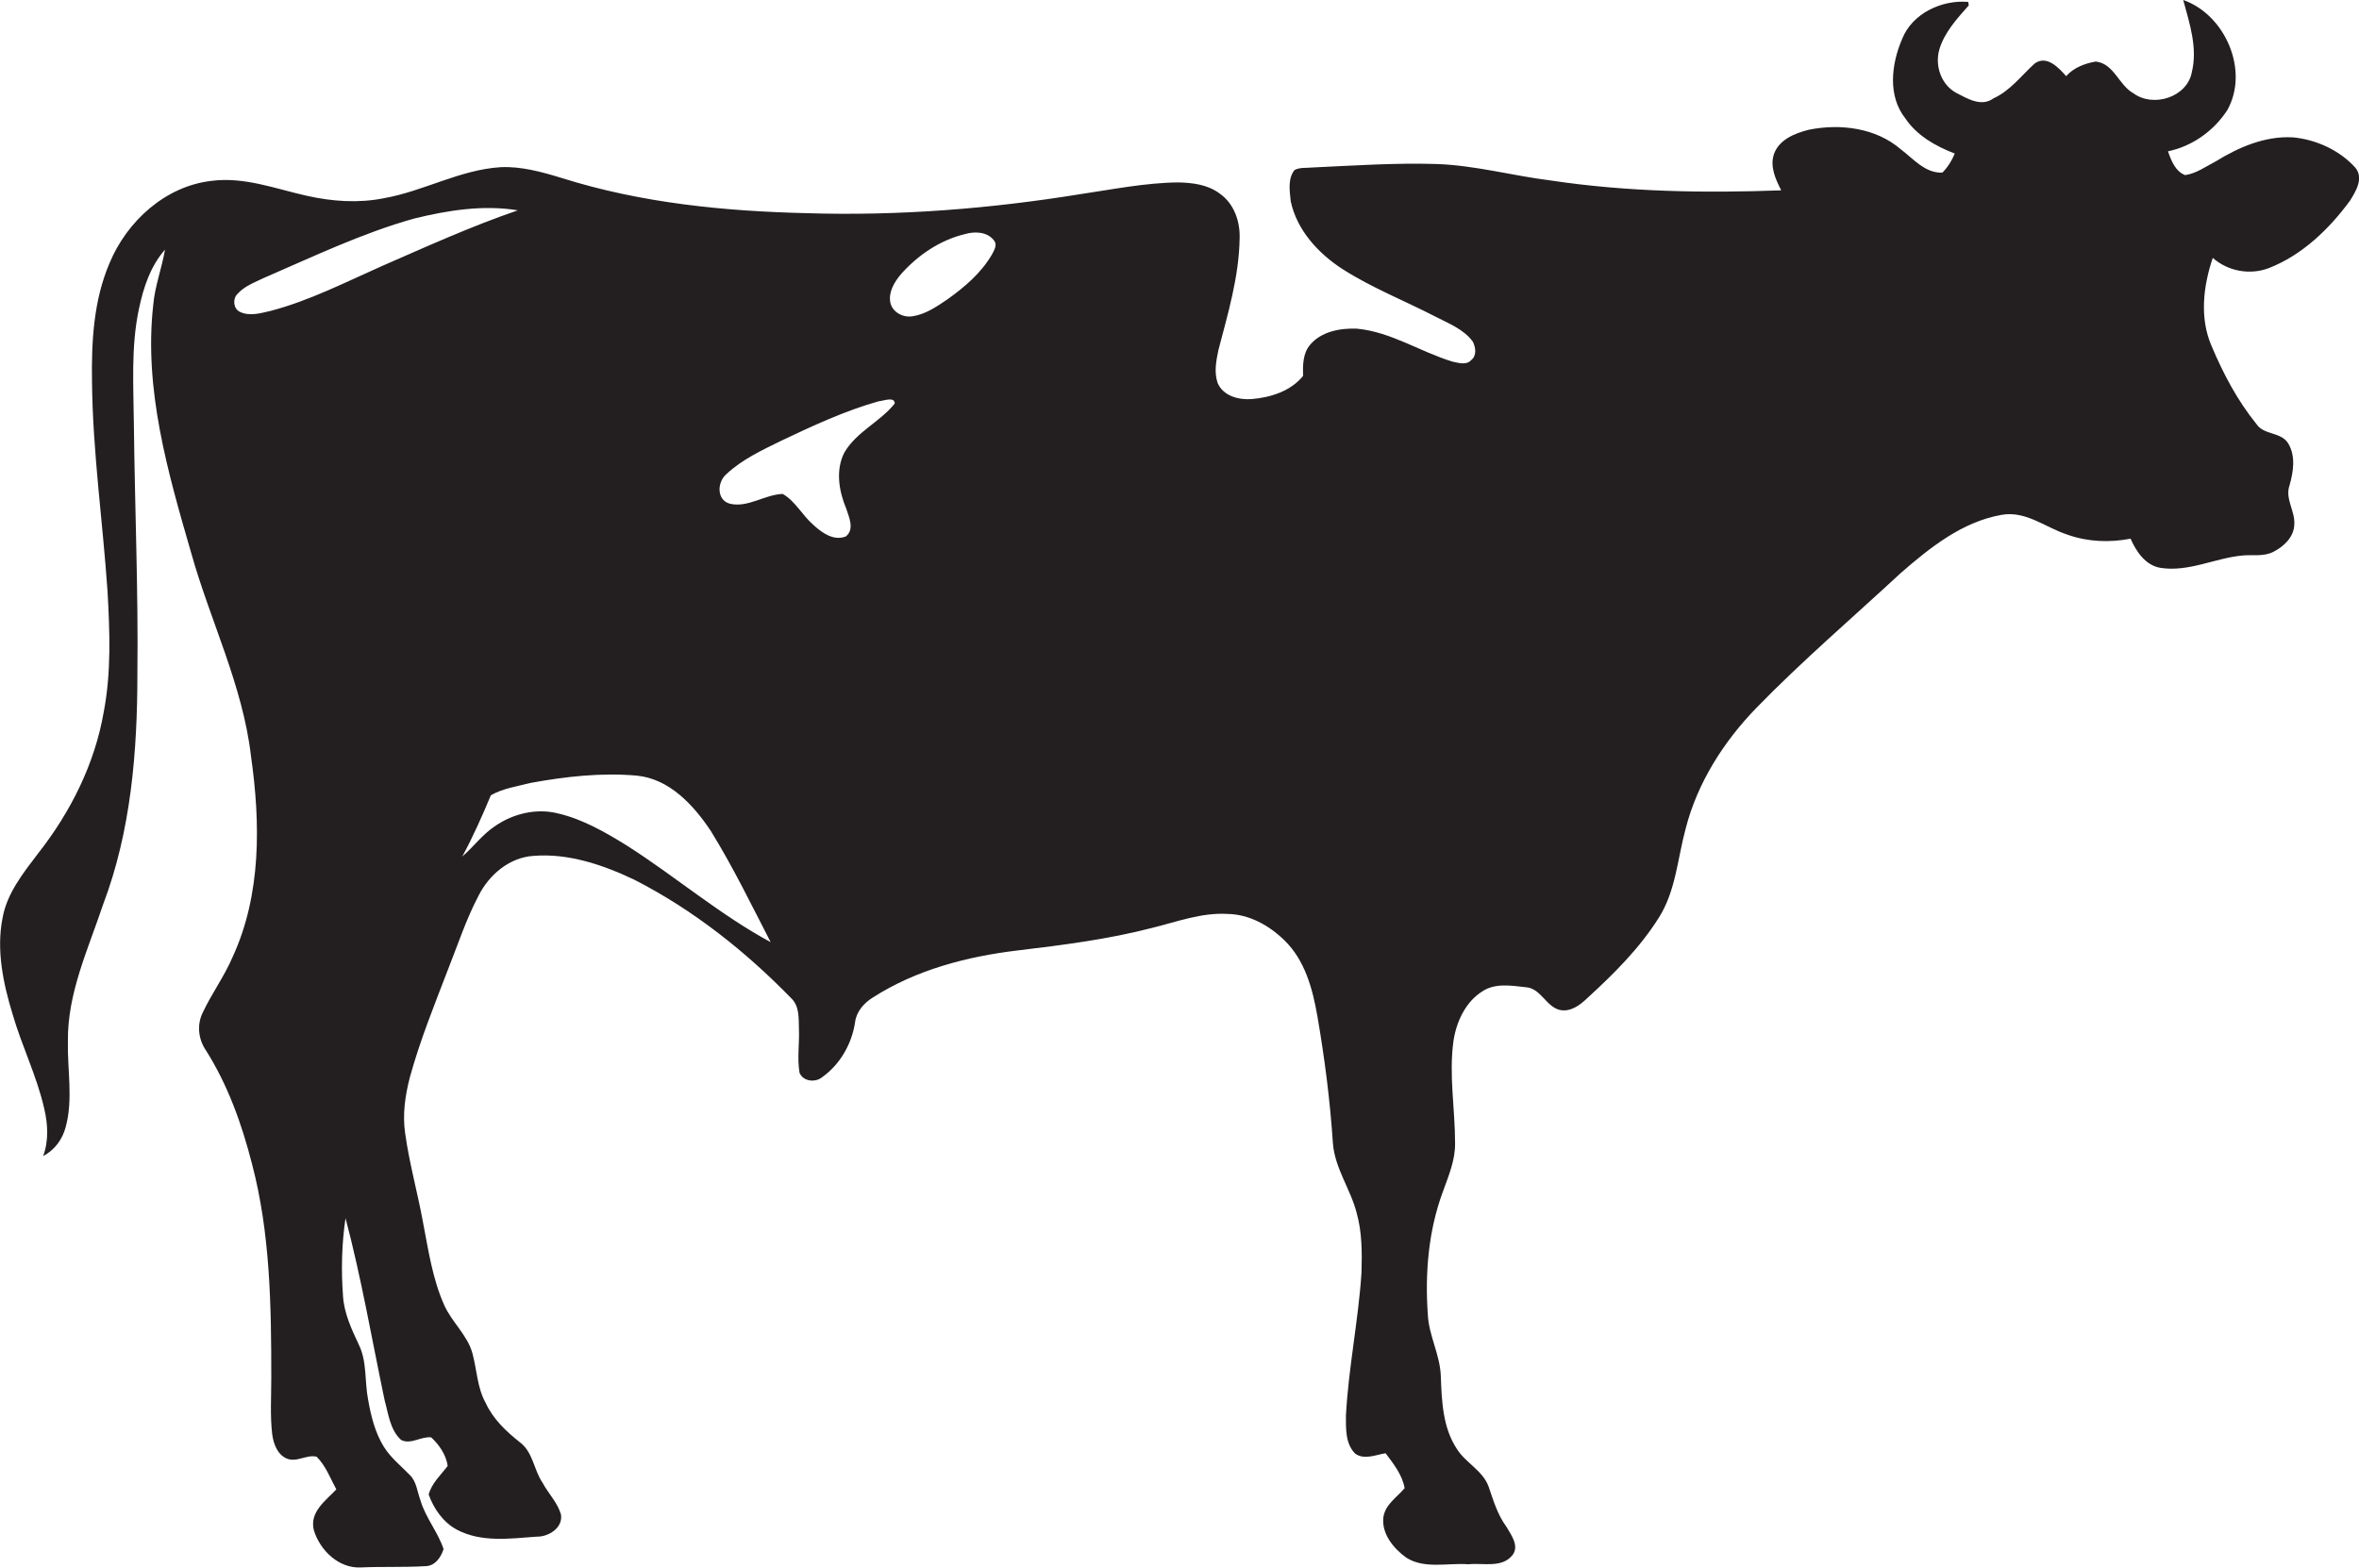
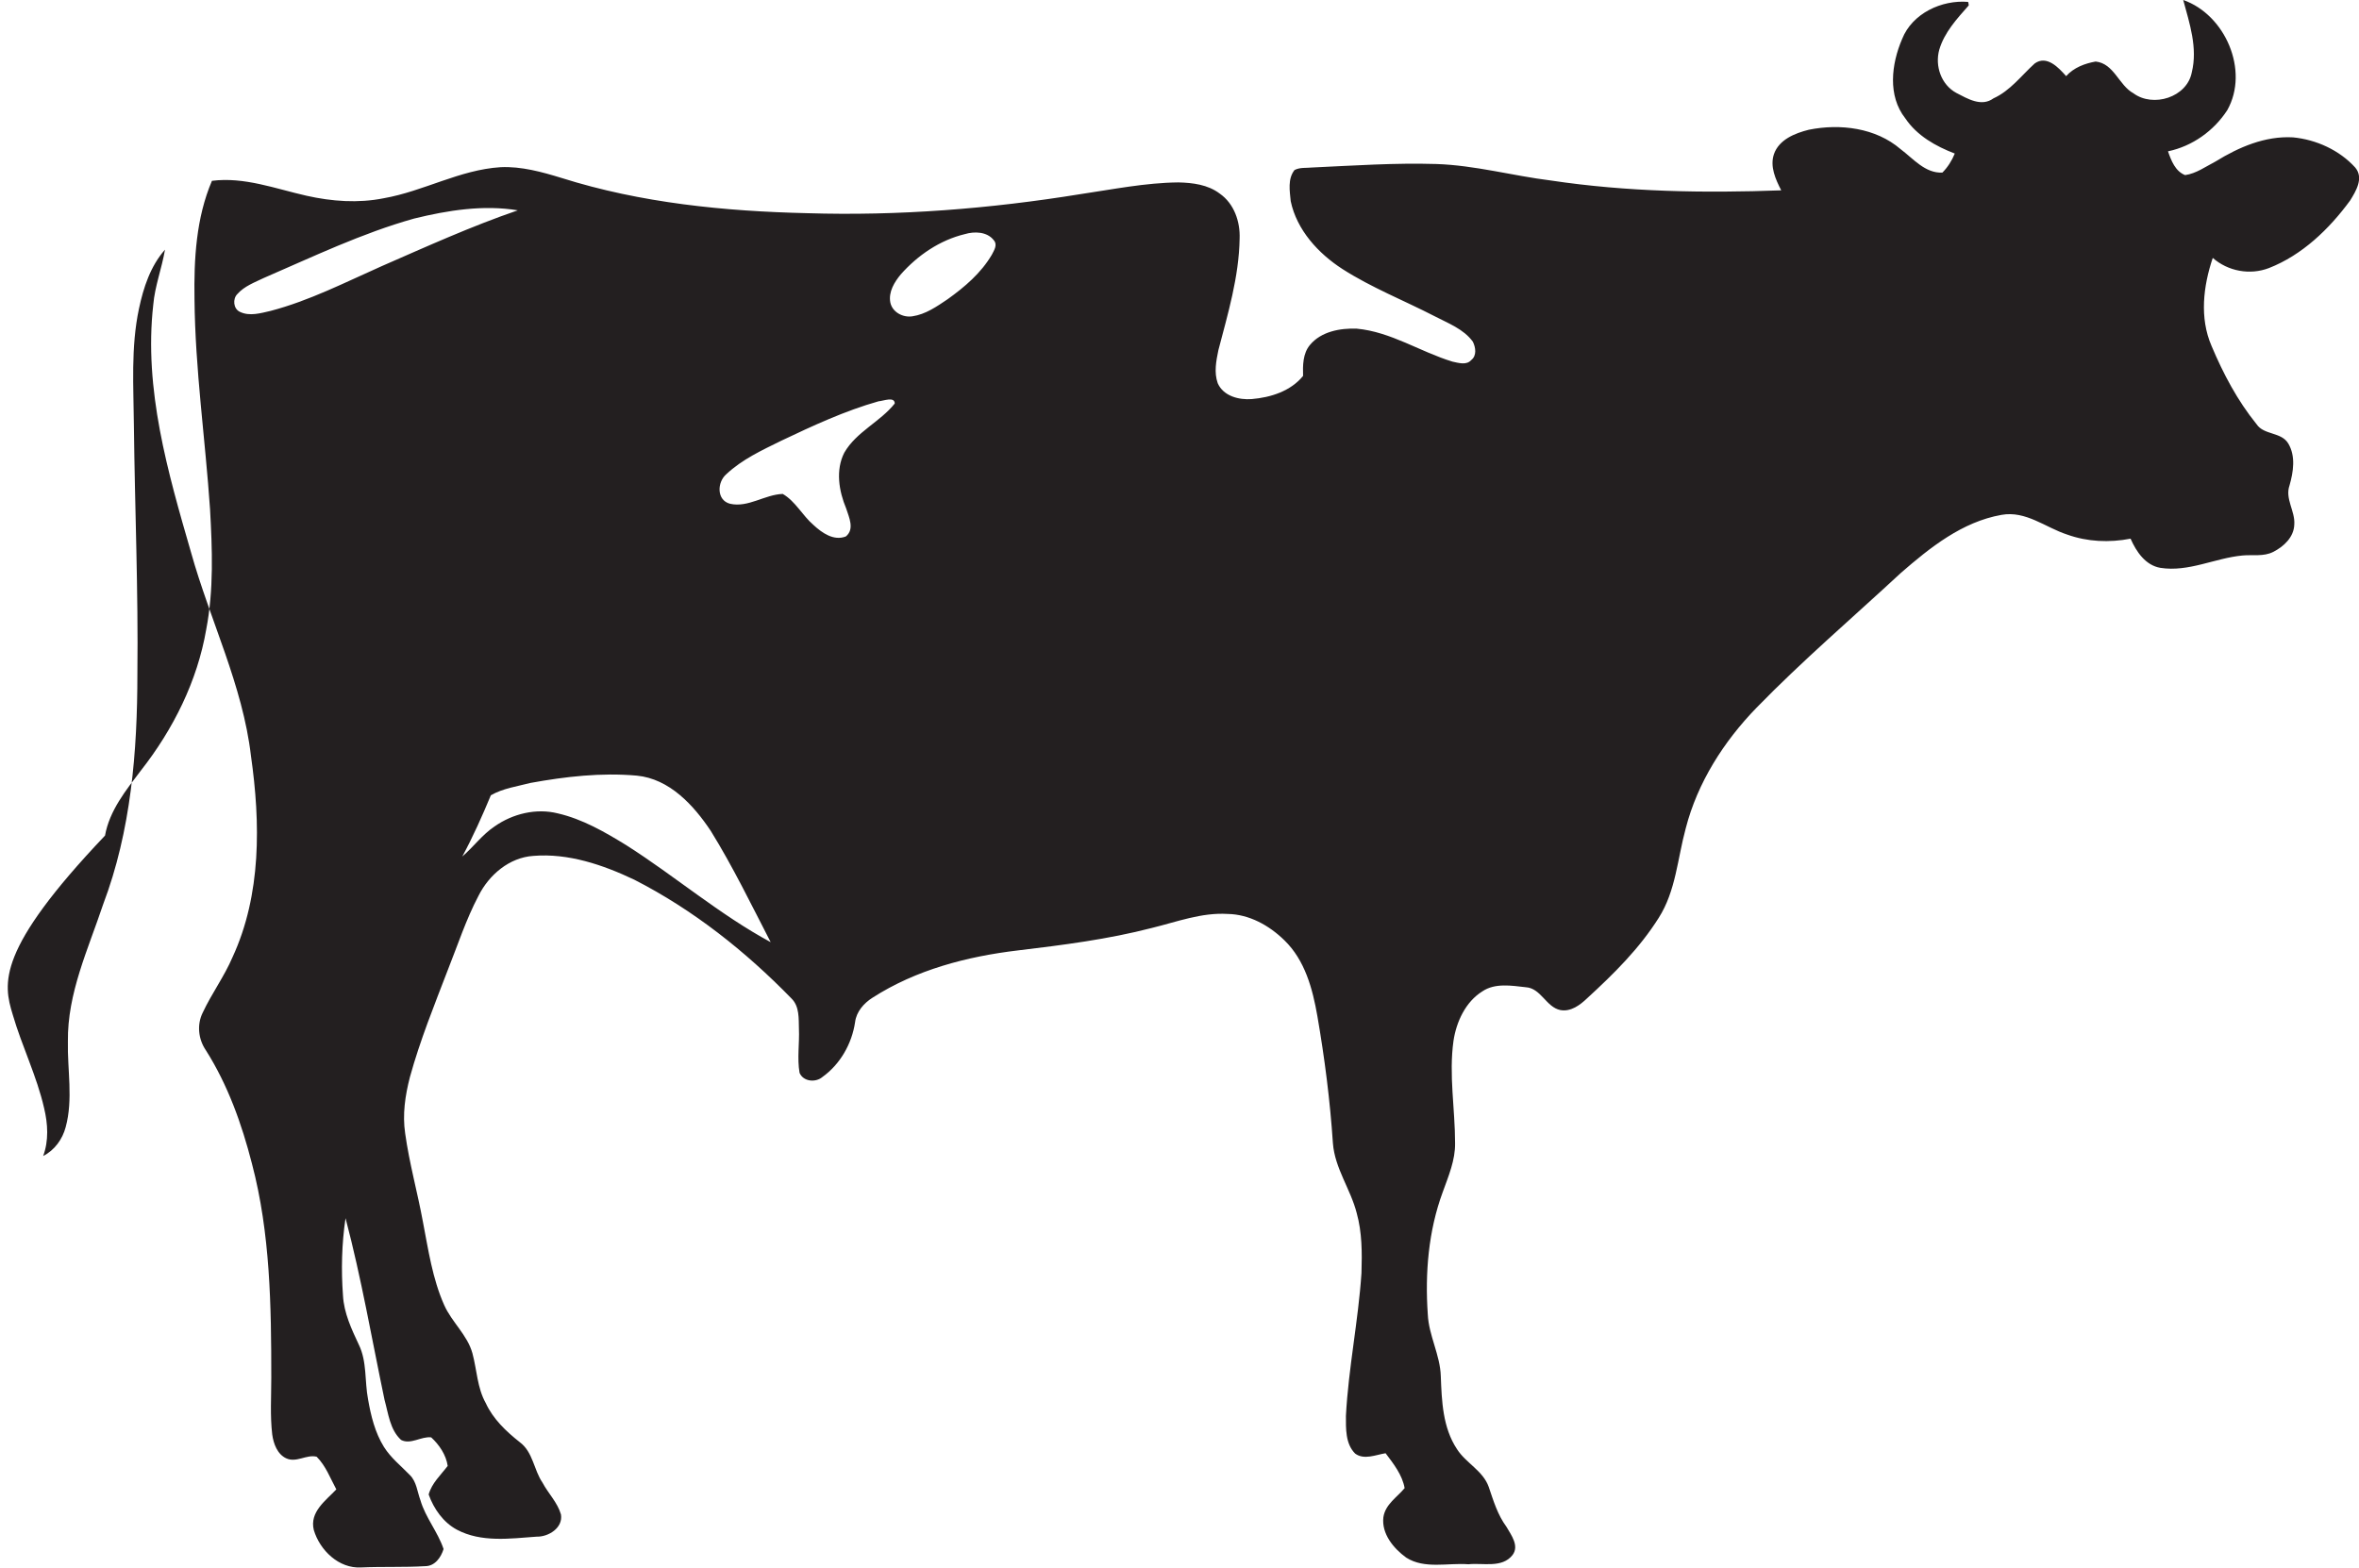
<svg xmlns="http://www.w3.org/2000/svg" version="1.1" id="Layer_1" x="0px" y="0px" viewBox="0 0 743.5 494.2" enable-background="new 0 0 743.5 494.2" xml:space="preserve">
-   <path fill="#231F20" d="M742.3,52.8c-5-5.5-12.3-8.8-19.6-9.5c-8.8-0.5-17.1,3.1-24.4,7.6c-3.1,1.6-6.1,3.8-9.6,4.3  c-3.1-1.2-4.4-4.6-5.4-7.5c7.7-1.6,14.5-6.5,18.7-13c7-12.5-0.7-30.1-13.9-34.7c2,7.4,4.6,15.1,2.7,22.8  c-1.5,7.9-12.2,11.2-18.4,6.6c-4.6-2.5-6.1-9.4-11.9-10c-3.4,0.6-6.9,1.9-9.3,4.6c-2.4-2.7-6.1-6.7-9.9-4c-4.2,3.8-7.7,8.6-13,11  c-3.8,2.8-8.2,0.1-11.7-1.7c-4.8-2.6-6.8-8.5-5.4-13.6c1.6-5.5,5.6-9.8,9.3-14c0-0.3-0.1-0.8-0.2-1.1c-8.3-0.7-17.6,3.6-20.8,11.7  c-3.4,7.9-4.6,17.9,1,25c3.7,5.5,9.6,8.8,15.6,11.1c-0.9,2.2-2.2,4.3-3.9,6C606.8,54.7,603,50,599,47c-7.8-6.7-19-8.1-28.9-6.1  c-4.4,1.1-9.4,3.1-11,7.7c-1.3,3.9,0.5,7.9,2.3,11.4c-24.2,0.9-48.6,0.5-72.6-3.1c-12.1-1.5-23.9-4.8-36.1-5.2  c-13-0.4-26.1,0.5-39.1,1.1c-1.9,0.2-3.9-0.1-5.6,0.8c-2.2,2.8-1.5,6.6-1.2,9.8c1.9,9.1,8.7,16.5,16.3,21.4  c9.2,5.9,19.4,9.9,29.1,14.9c4.2,2.2,9.1,4,12,8c0.9,1.8,1.3,4.4-0.5,5.8c-1.5,1.7-4,0.9-5.9,0.5c-10.2-3.1-19.4-9.4-30.2-10.4  c-5.2-0.2-11.2,0.9-14.7,5.1c-2.3,2.7-2.3,6.5-2.2,9.8c-3.9,4.8-10.2,6.8-16.2,7.3c-4,0.3-8.9-0.9-10.7-5c-1.2-3.4-0.5-7,0.2-10.4  c3-11.5,6.5-23.1,6.7-35.2c0.2-5.3-1.7-11-6.3-14.2c-3.7-2.8-8.5-3.4-13-3.5c-10.4,0.1-20.7,2.2-30.9,3.7c-28.4,4.6-57.3,6.9-86.1,6  C228.4,66.6,202,64,177,56.1c-6.2-1.9-12.7-3.7-19.2-3.4c-12.9,0.8-24.3,7.6-36.9,9.8c-8,1.6-16.3,1-24.3-0.8  c-9.8-2.2-19.6-6-29.8-4.7c-14.6,1.6-26.8,12.7-32.3,26c-5,11.7-5.7,24.7-5.5,37.3c0.2,22.1,3.4,44.1,4.9,66.2  c0.7,12.6,1.2,25.4-1.2,37.9c-2.8,16.3-10.4,31.5-20.6,44.5c-4.7,6.2-9.9,12.6-11.3,20.5C-1.2,299.5,1,310,4,319.8  c2.9,10,7.6,19.4,9.9,29.5c1.2,5,1.5,10.3-0.3,15.1c3.6-1.8,6.1-5.3,7.1-9.1c2.4-8.8,0.5-18.1,0.7-27c-0.2-15.2,6.4-29.1,11.1-43.2  c8.8-23.2,10.8-48.2,10.8-72.8c0.3-26-0.8-52-1.1-78c-0.1-12.3-1-24.8,1.6-37c1.4-6.6,3.6-13.4,8.2-18.6c-1,5.9-3.2,11.5-3.7,17.4  c-3,26.6,4.6,52.8,11.9,78c6,21.5,16.3,41.9,18.9,64.2c3,21.1,3.3,43.7-5.8,63.4c-2.6,6.1-6.6,11.5-9.4,17.5  c-1.9,3.8-1.4,8.4,1,11.9c6.9,10.9,11.3,23.2,14.5,35.7c5.8,22,6.1,44.9,6.1,67.5c0,6-0.4,12,0.3,17.9c0.4,2.9,1.6,6.2,4.4,7.5  c3.2,1.5,6.4-1.3,9.6-0.5c2.9,2.9,4.3,6.8,6.2,10.3c-3.3,3.5-8.5,7.1-7.1,12.8c1.9,6.4,7.9,12.2,14.9,11.8c6.7-0.3,13.5,0,20.2-0.4  c3.1,0,5-2.8,5.8-5.4c-1.8-5.4-5.7-9.9-7.3-15.4c-1-2.7-1.2-5.8-3.3-7.9c-2.8-2.9-6-5.4-8.2-8.9c-2.8-4.5-4.1-9.8-5-15  c-1.1-5.7-0.3-11.9-2.9-17.2c-2.3-4.9-4.7-10-5-15.5c-0.6-8.1-0.4-16.3,0.8-24.4c5,18.9,8.3,38.2,12.3,57.3  c1.2,4.3,1.7,9.4,5.2,12.6c3,1.6,6.4-1.2,9.5-0.8c2.5,2.3,4.7,5.5,5.2,9c-2.2,2.9-5,5.4-6,9c1.6,4.5,4.6,8.8,8.9,11.1  c7.7,4.1,16.8,2.8,25.1,2.2c3.8,0.1,8.4-2.8,7.7-7c-1.1-3.8-4-6.6-5.8-10c-2.8-4.1-3-9.7-7.2-12.8c-4.3-3.4-8.4-7.3-10.7-12.3  c-2.7-4.8-2.8-10.5-4.2-15.7c-1.6-5.8-6.5-9.8-8.9-15.2c-3.7-8.3-5-17.4-6.7-26.2c-1.7-9.3-4.3-18.5-5.6-27.9c-0.9-6,0-12,1.5-17.8  c3.2-11.6,7.7-22.7,12-33.9c3.1-7.8,5.7-15.8,9.6-23.2c3.3-6.6,9.7-12.1,17.3-12.6c11-0.9,21.9,2.8,31.8,7.5  c18.6,9.5,35.1,22.6,49.6,37.5c2.5,2.5,2.2,6.3,2.3,9.5c0.2,4.6-0.6,9.3,0.2,13.9c1.2,2.8,5.1,3.1,7.2,1.3c5.6-4,9.3-10.5,10.3-17.3  c0.4-3.3,2.8-6,5.5-7.7c13.7-8.8,29.8-13,45.8-14.9c14.2-1.7,28.4-3.5,42.3-7.1c7.8-1.9,15.6-4.9,23.8-4.4  c6.8,0.1,13.1,3.6,17.9,8.3c6.5,6.3,8.9,15.3,10.4,23.9c2.3,13.3,4,26.6,4.9,40.1c0.6,7.9,5.6,14.5,7.5,22  c1.7,6.1,1.7,12.5,1.5,18.9c-1,15.1-4.1,29.9-4.9,45c0,4-0.2,8.8,2.9,11.9c2.8,2.1,6.5,0.4,9.6-0.1c2.5,3.3,5.3,6.9,6,11  c-2.4,2.9-6.1,5.1-6.7,9.2c-0.6,5.2,3.2,9.8,7.2,12.7c5.8,3.7,13.1,1.6,19.6,2.1c4.6-0.5,10.6,1.3,13.9-2.9c2.2-2.9-0.4-6.3-1.9-8.9  c-2.8-3.8-4.1-8.2-5.6-12.6c-1.8-5.1-7.2-7.5-10-11.9c-4.5-6.8-4.8-15.1-5.1-23c-0.2-6.7-3.8-12.8-4.1-19.5  c-0.9-13,0.2-26.3,4.7-38.5c1.8-5,4-10.1,3.9-15.5c0-10.7-2-21.5-0.5-32.2c0.9-6,3.8-12.3,9.1-15.6c4-2.7,9.2-1.8,13.7-1.3  c4.8,0.3,6.4,6.3,10.9,7.2c3.3,0.6,6.2-1.6,8.4-3.7c8.4-7.7,16.5-15.7,22.6-25.4c5.4-8.5,5.9-18.7,8.5-28.2  c3.7-14.4,12-27.4,22.3-38c14.5-14.9,30.3-28.4,45.5-42.5c9.2-8,19.3-16.1,31.7-18.3c7.7-1.4,13.9,4,20.7,6.2  c6.4,2.3,13.3,2.6,20,1.3c1.8,4.1,4.7,8.4,9.4,9.2c8.9,1.4,17.2-3.1,25.9-3.9c3.2-0.3,6.6,0.4,9.6-1.1c3.4-1.7,6.6-4.7,6.7-8.7  c0.3-4.2-3-8.1-1.5-12.3c1.2-4.2,2-9.2-0.4-13.2c-2.2-3.7-7.7-2.6-10-6.1c-6-7.4-10.5-15.9-14.2-24.7c-3.8-8.8-2.6-18.8,0.4-27.7  c4.8,4.2,11.7,5.5,17.7,3.2c10.5-4.1,19-12.3,25.6-21.3C742.5,60.3,745.1,56.1,742.3,52.8z M120.3,83.9C108.8,89,97.5,94.8,85.3,98  c-3.1,0.7-6.6,1.8-9.7,0.3c-2.1-1-2.3-4.1-0.8-5.6c2.2-2.5,5.5-3.7,8.4-5.1c15.5-6.7,30.9-14.1,47.3-18.7  c10.6-2.6,21.8-4.4,32.7-2.6C148.6,71.3,134.5,77.7,120.3,83.9z M197.5,266.5c-6.8-4.2-13.9-8.3-21.7-10.1  c-6.8-1.7-14.2,0.1-19.9,4.1c-3.9,2.6-6.7,6.5-10.2,9.5c3.4-6.3,6.3-12.8,9-19.3c3.8-2.2,8.3-2.8,12.5-3.9c11-2,22.3-3.3,33.5-2.3  c10.3,1,17.9,9.3,23.3,17.4c7,11.3,12.8,23.3,18.9,35.1C226.8,288.3,212.9,276.3,197.5,266.5z M266.1,142.7  c-2.8,5.5-1.7,12.1,0.6,17.6c0.9,2.8,2.7,6.5-0.1,8.8c-3.8,1.5-7.5-1.1-10.2-3.6c-3.5-3-5.7-7.5-9.7-9.8c-5.7,0.2-10.9,4.4-16.6,3.1  c-4.3-1.1-4.1-6.8-1.2-9.3c5-4.7,11.3-7.6,17.4-10.6c9.9-4.7,20-9.4,30.6-12.4c1.5-0.1,5.1-1.6,5.1,0.7  C277.4,133,269.9,136.1,266.1,142.7z M312.6,80.3c-3.4,5.8-8.6,10.2-13.9,14c-3.4,2.3-7,4.8-11.1,5.4c-3,0.5-6.4-1.3-7-4.4  c-0.6-3.3,1.3-6.4,3.3-8.8c5.3-6,12.3-10.8,20.2-12.7c3-0.9,7-0.8,9.1,1.9C314.5,77.2,313.3,78.9,312.6,80.3z" />
+   <path fill="#231F20" d="M742.3,52.8c-5-5.5-12.3-8.8-19.6-9.5c-8.8-0.5-17.1,3.1-24.4,7.6c-3.1,1.6-6.1,3.8-9.6,4.3  c-3.1-1.2-4.4-4.6-5.4-7.5c7.7-1.6,14.5-6.5,18.7-13c7-12.5-0.7-30.1-13.9-34.7c2,7.4,4.6,15.1,2.7,22.8  c-1.5,7.9-12.2,11.2-18.4,6.6c-4.6-2.5-6.1-9.4-11.9-10c-3.4,0.6-6.9,1.9-9.3,4.6c-2.4-2.7-6.1-6.7-9.9-4c-4.2,3.8-7.7,8.6-13,11  c-3.8,2.8-8.2,0.1-11.7-1.7c-4.8-2.6-6.8-8.5-5.4-13.6c1.6-5.5,5.6-9.8,9.3-14c0-0.3-0.1-0.8-0.2-1.1c-8.3-0.7-17.6,3.6-20.8,11.7  c-3.4,7.9-4.6,17.9,1,25c3.7,5.5,9.6,8.8,15.6,11.1c-0.9,2.2-2.2,4.3-3.9,6C606.8,54.7,603,50,599,47c-7.8-6.7-19-8.1-28.9-6.1  c-4.4,1.1-9.4,3.1-11,7.7c-1.3,3.9,0.5,7.9,2.3,11.4c-24.2,0.9-48.6,0.5-72.6-3.1c-12.1-1.5-23.9-4.8-36.1-5.2  c-13-0.4-26.1,0.5-39.1,1.1c-1.9,0.2-3.9-0.1-5.6,0.8c-2.2,2.8-1.5,6.6-1.2,9.8c1.9,9.1,8.7,16.5,16.3,21.4  c9.2,5.9,19.4,9.9,29.1,14.9c4.2,2.2,9.1,4,12,8c0.9,1.8,1.3,4.4-0.5,5.8c-1.5,1.7-4,0.9-5.9,0.5c-10.2-3.1-19.4-9.4-30.2-10.4  c-5.2-0.2-11.2,0.9-14.7,5.1c-2.3,2.7-2.3,6.5-2.2,9.8c-3.9,4.8-10.2,6.8-16.2,7.3c-4,0.3-8.9-0.9-10.7-5c-1.2-3.4-0.5-7,0.2-10.4  c3-11.5,6.5-23.1,6.7-35.2c0.2-5.3-1.7-11-6.3-14.2c-3.7-2.8-8.5-3.4-13-3.5c-10.4,0.1-20.7,2.2-30.9,3.7c-28.4,4.6-57.3,6.9-86.1,6  C228.4,66.6,202,64,177,56.1c-6.2-1.9-12.7-3.7-19.2-3.4c-12.9,0.8-24.3,7.6-36.9,9.8c-8,1.6-16.3,1-24.3-0.8  c-9.8-2.2-19.6-6-29.8-4.7c-5,11.7-5.7,24.7-5.5,37.3c0.2,22.1,3.4,44.1,4.9,66.2  c0.7,12.6,1.2,25.4-1.2,37.9c-2.8,16.3-10.4,31.5-20.6,44.5c-4.7,6.2-9.9,12.6-11.3,20.5C-1.2,299.5,1,310,4,319.8  c2.9,10,7.6,19.4,9.9,29.5c1.2,5,1.5,10.3-0.3,15.1c3.6-1.8,6.1-5.3,7.1-9.1c2.4-8.8,0.5-18.1,0.7-27c-0.2-15.2,6.4-29.1,11.1-43.2  c8.8-23.2,10.8-48.2,10.8-72.8c0.3-26-0.8-52-1.1-78c-0.1-12.3-1-24.8,1.6-37c1.4-6.6,3.6-13.4,8.2-18.6c-1,5.9-3.2,11.5-3.7,17.4  c-3,26.6,4.6,52.8,11.9,78c6,21.5,16.3,41.9,18.9,64.2c3,21.1,3.3,43.7-5.8,63.4c-2.6,6.1-6.6,11.5-9.4,17.5  c-1.9,3.8-1.4,8.4,1,11.9c6.9,10.9,11.3,23.2,14.5,35.7c5.8,22,6.1,44.9,6.1,67.5c0,6-0.4,12,0.3,17.9c0.4,2.9,1.6,6.2,4.4,7.5  c3.2,1.5,6.4-1.3,9.6-0.5c2.9,2.9,4.3,6.8,6.2,10.3c-3.3,3.5-8.5,7.1-7.1,12.8c1.9,6.4,7.9,12.2,14.9,11.8c6.7-0.3,13.5,0,20.2-0.4  c3.1,0,5-2.8,5.8-5.4c-1.8-5.4-5.7-9.9-7.3-15.4c-1-2.7-1.2-5.8-3.3-7.9c-2.8-2.9-6-5.4-8.2-8.9c-2.8-4.5-4.1-9.8-5-15  c-1.1-5.7-0.3-11.9-2.9-17.2c-2.3-4.9-4.7-10-5-15.5c-0.6-8.1-0.4-16.3,0.8-24.4c5,18.9,8.3,38.2,12.3,57.3  c1.2,4.3,1.7,9.4,5.2,12.6c3,1.6,6.4-1.2,9.5-0.8c2.5,2.3,4.7,5.5,5.2,9c-2.2,2.9-5,5.4-6,9c1.6,4.5,4.6,8.8,8.9,11.1  c7.7,4.1,16.8,2.8,25.1,2.2c3.8,0.1,8.4-2.8,7.7-7c-1.1-3.8-4-6.6-5.8-10c-2.8-4.1-3-9.7-7.2-12.8c-4.3-3.4-8.4-7.3-10.7-12.3  c-2.7-4.8-2.8-10.5-4.2-15.7c-1.6-5.8-6.5-9.8-8.9-15.2c-3.7-8.3-5-17.4-6.7-26.2c-1.7-9.3-4.3-18.5-5.6-27.9c-0.9-6,0-12,1.5-17.8  c3.2-11.6,7.7-22.7,12-33.9c3.1-7.8,5.7-15.8,9.6-23.2c3.3-6.6,9.7-12.1,17.3-12.6c11-0.9,21.9,2.8,31.8,7.5  c18.6,9.5,35.1,22.6,49.6,37.5c2.5,2.5,2.2,6.3,2.3,9.5c0.2,4.6-0.6,9.3,0.2,13.9c1.2,2.8,5.1,3.1,7.2,1.3c5.6-4,9.3-10.5,10.3-17.3  c0.4-3.3,2.8-6,5.5-7.7c13.7-8.8,29.8-13,45.8-14.9c14.2-1.7,28.4-3.5,42.3-7.1c7.8-1.9,15.6-4.9,23.8-4.4  c6.8,0.1,13.1,3.6,17.9,8.3c6.5,6.3,8.9,15.3,10.4,23.9c2.3,13.3,4,26.6,4.9,40.1c0.6,7.9,5.6,14.5,7.5,22  c1.7,6.1,1.7,12.5,1.5,18.9c-1,15.1-4.1,29.9-4.9,45c0,4-0.2,8.8,2.9,11.9c2.8,2.1,6.5,0.4,9.6-0.1c2.5,3.3,5.3,6.9,6,11  c-2.4,2.9-6.1,5.1-6.7,9.2c-0.6,5.2,3.2,9.8,7.2,12.7c5.8,3.7,13.1,1.6,19.6,2.1c4.6-0.5,10.6,1.3,13.9-2.9c2.2-2.9-0.4-6.3-1.9-8.9  c-2.8-3.8-4.1-8.2-5.6-12.6c-1.8-5.1-7.2-7.5-10-11.9c-4.5-6.8-4.8-15.1-5.1-23c-0.2-6.7-3.8-12.8-4.1-19.5  c-0.9-13,0.2-26.3,4.7-38.5c1.8-5,4-10.1,3.9-15.5c0-10.7-2-21.5-0.5-32.2c0.9-6,3.8-12.3,9.1-15.6c4-2.7,9.2-1.8,13.7-1.3  c4.8,0.3,6.4,6.3,10.9,7.2c3.3,0.6,6.2-1.6,8.4-3.7c8.4-7.7,16.5-15.7,22.6-25.4c5.4-8.5,5.9-18.7,8.5-28.2  c3.7-14.4,12-27.4,22.3-38c14.5-14.9,30.3-28.4,45.5-42.5c9.2-8,19.3-16.1,31.7-18.3c7.7-1.4,13.9,4,20.7,6.2  c6.4,2.3,13.3,2.6,20,1.3c1.8,4.1,4.7,8.4,9.4,9.2c8.9,1.4,17.2-3.1,25.9-3.9c3.2-0.3,6.6,0.4,9.6-1.1c3.4-1.7,6.6-4.7,6.7-8.7  c0.3-4.2-3-8.1-1.5-12.3c1.2-4.2,2-9.2-0.4-13.2c-2.2-3.7-7.7-2.6-10-6.1c-6-7.4-10.5-15.9-14.2-24.7c-3.8-8.8-2.6-18.8,0.4-27.7  c4.8,4.2,11.7,5.5,17.7,3.2c10.5-4.1,19-12.3,25.6-21.3C742.5,60.3,745.1,56.1,742.3,52.8z M120.3,83.9C108.8,89,97.5,94.8,85.3,98  c-3.1,0.7-6.6,1.8-9.7,0.3c-2.1-1-2.3-4.1-0.8-5.6c2.2-2.5,5.5-3.7,8.4-5.1c15.5-6.7,30.9-14.1,47.3-18.7  c10.6-2.6,21.8-4.4,32.7-2.6C148.6,71.3,134.5,77.7,120.3,83.9z M197.5,266.5c-6.8-4.2-13.9-8.3-21.7-10.1  c-6.8-1.7-14.2,0.1-19.9,4.1c-3.9,2.6-6.7,6.5-10.2,9.5c3.4-6.3,6.3-12.8,9-19.3c3.8-2.2,8.3-2.8,12.5-3.9c11-2,22.3-3.3,33.5-2.3  c10.3,1,17.9,9.3,23.3,17.4c7,11.3,12.8,23.3,18.9,35.1C226.8,288.3,212.9,276.3,197.5,266.5z M266.1,142.7  c-2.8,5.5-1.7,12.1,0.6,17.6c0.9,2.8,2.7,6.5-0.1,8.8c-3.8,1.5-7.5-1.1-10.2-3.6c-3.5-3-5.7-7.5-9.7-9.8c-5.7,0.2-10.9,4.4-16.6,3.1  c-4.3-1.1-4.1-6.8-1.2-9.3c5-4.7,11.3-7.6,17.4-10.6c9.9-4.7,20-9.4,30.6-12.4c1.5-0.1,5.1-1.6,5.1,0.7  C277.4,133,269.9,136.1,266.1,142.7z M312.6,80.3c-3.4,5.8-8.6,10.2-13.9,14c-3.4,2.3-7,4.8-11.1,5.4c-3,0.5-6.4-1.3-7-4.4  c-0.6-3.3,1.3-6.4,3.3-8.8c5.3-6,12.3-10.8,20.2-12.7c3-0.9,7-0.8,9.1,1.9C314.5,77.2,313.3,78.9,312.6,80.3z" />
</svg>